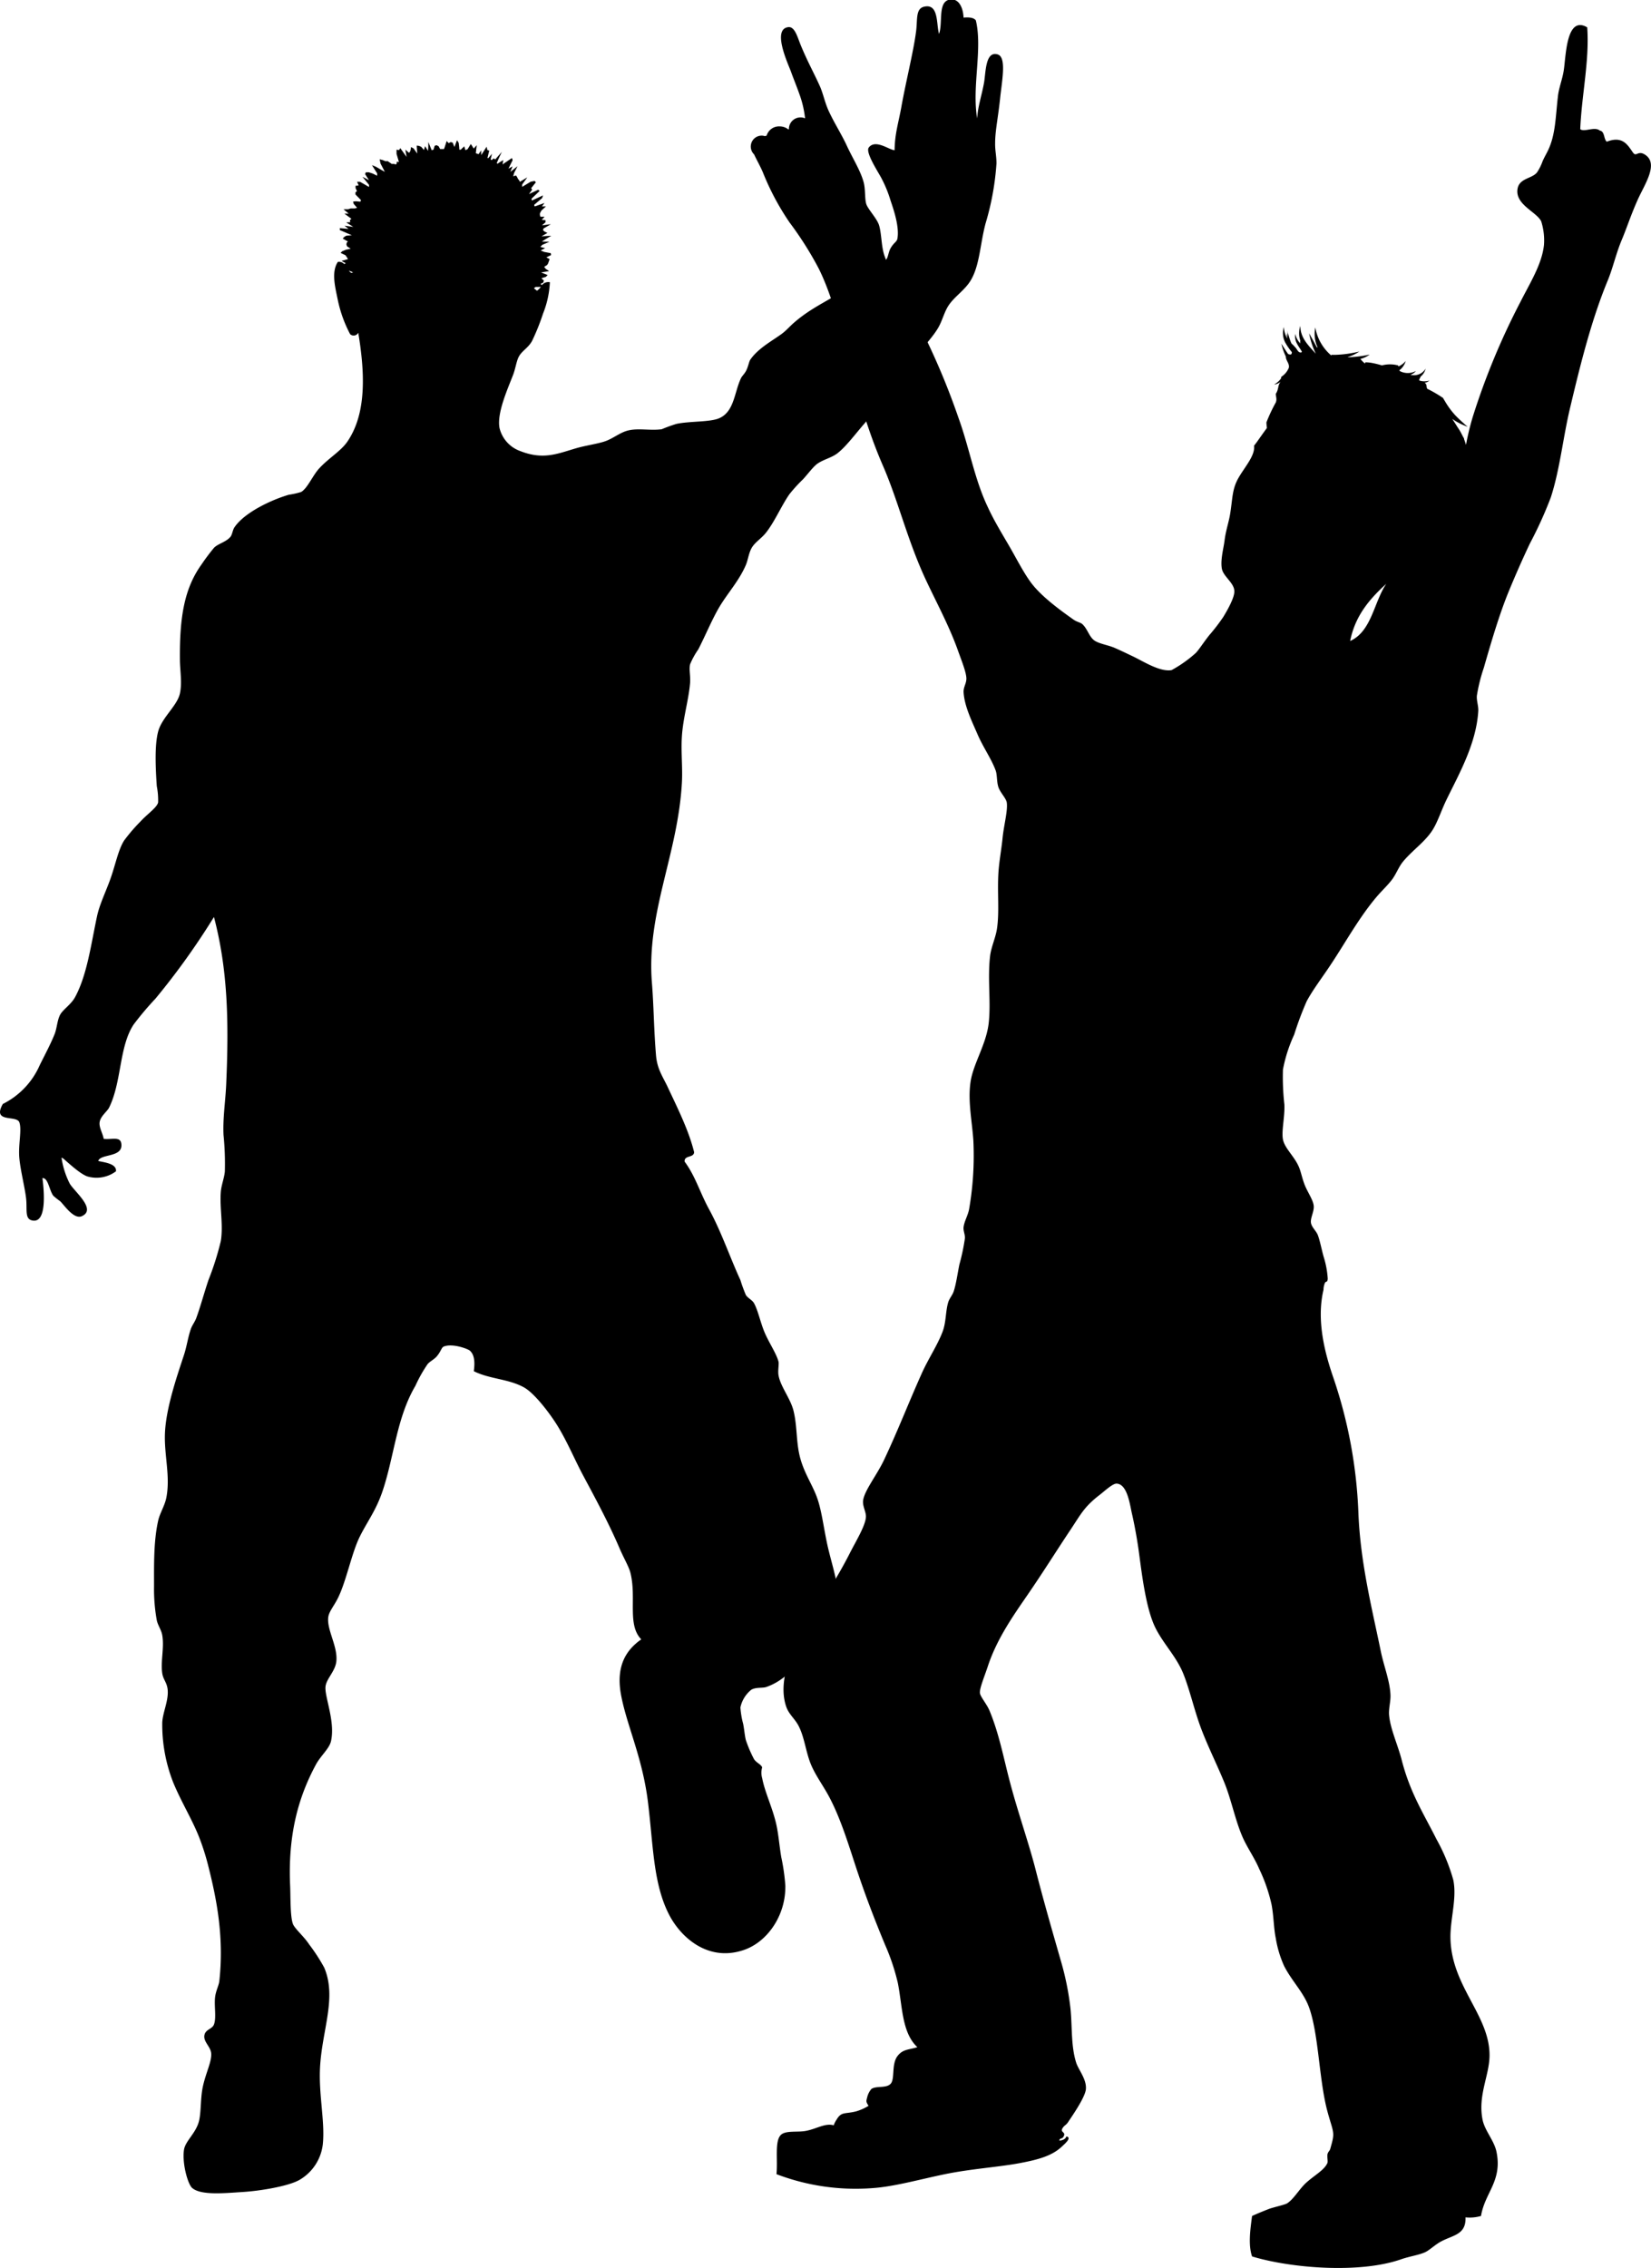
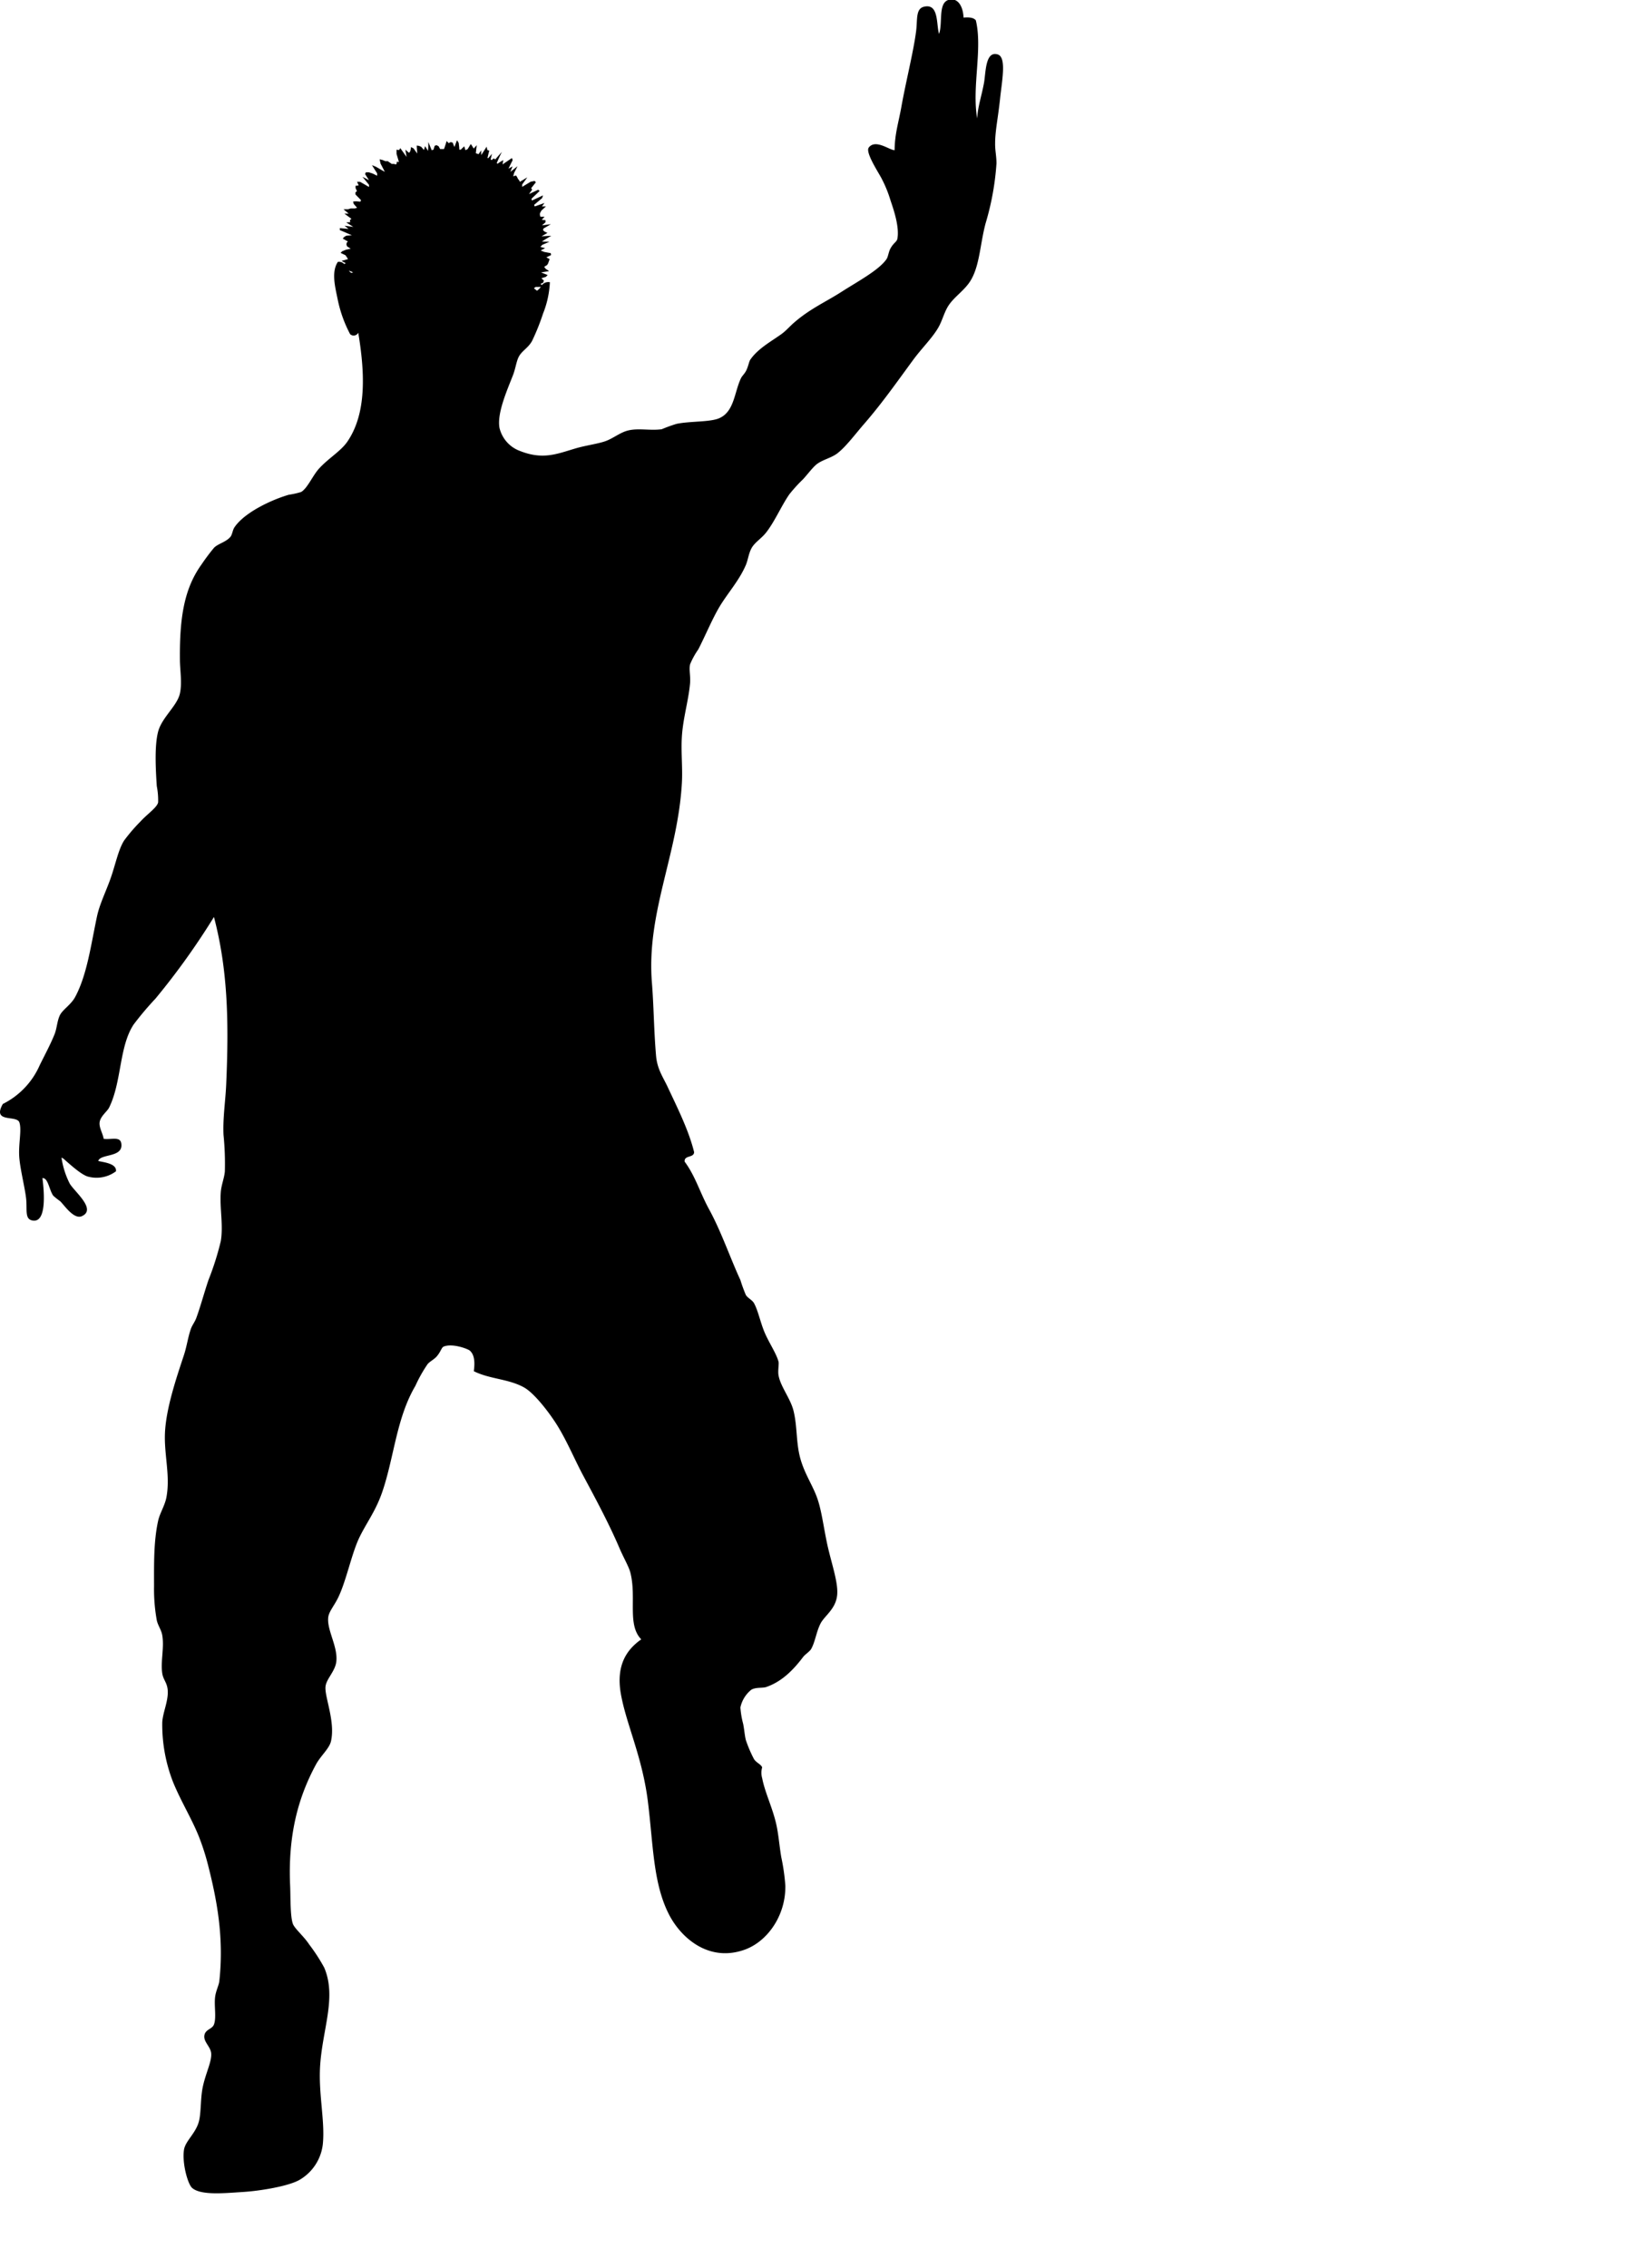
<svg xmlns="http://www.w3.org/2000/svg" viewBox="0 0 319.92 439.45">
  <g id="Слой_2" data-name="Слой 2">
    <g id="Layer_1" data-name="Layer 1">
-       <path d="M145.48,28.39a2.11,2.11,0,0,0,.65,1.53c.45,1,1.13,2.16,1.69,3.46A50,50,0,0,0,153,43.11,66.31,66.31,0,0,1,158.63,52c2.28,4.55,3.93,10.57,5.41,16.22,1.94,7.4,3.86,14.65,7,21.9,2.88,6.59,4.58,13.73,7.84,21.08,2,4.48,4.89,9.62,6.75,14.86.67,1.89,1.61,4.17,1.63,5.41,0,1-.61,1.67-.54,2.7.17,2.69,1.61,5.58,2.7,8.11s2.69,4.75,3.51,7c.32.88.18,2.18.54,3.25s1.51,2.15,1.62,3c.21,1.54-.57,4.38-.81,6.76s-.67,4.59-.81,6.75c-.24,3.88.2,7.53-.27,10.82-.26,1.83-1.14,3.6-1.35,5.4-.52,4.48.2,8.9-.27,13s-3,7.85-3.51,11.35c-.56,3.67.28,7.53.54,11.35a60.62,60.62,0,0,1-.81,13.25c-.21,1.25-.91,2.31-1.08,3.51-.11.7.3,1.49.26,2.17a40.11,40.11,0,0,1-1.08,5.13c-.34,1.68-.62,3.71-1.08,5.14-.24.76-.85,1.41-1.08,2.16-.53,1.77-.39,3.84-1.08,5.68-1,2.65-2.78,5.27-4.05,8.11-2.54,5.66-4.59,11-7.3,16.75-1.37,2.91-3.77,5.88-4.06,7.84-.16,1.13.61,2.25.54,3.25-.1,1.66-1.89,4.6-3,6.76-2.75,5.46-5.75,9.78-8.92,14.86-1.79,2.87-5.4,9.71-3.51,15.14.51,1.48,1.69,2.31,2.43,3.78,1.16,2.32,1.36,5.1,2.43,7.57.91,2.1,2.39,4.07,3.52,6.22,2.33,4.45,3.82,9.6,5.4,14.33s3.39,9.47,5.41,14.32a41.68,41.68,0,0,1,2.43,7.3c.91,4.62.76,9.59,3.78,12.43-1.71.52-2.75.37-3.78,1.63-1.29,1.56-.54,4.39-1.35,5.4s-2.88.39-3.79,1.08a3.84,3.84,0,0,0-.81,1.63c-.19.75-.25.8.27,1.62a9.87,9.87,0,0,1-2.43,1.08c-2.22.55-2.82,0-3.78,1.62a4.7,4.7,0,0,0-.54,1.08c-1.65-.49-3.3.69-5.41,1.08-1.64.31-3.95-.14-4.86.81-1.19,1.22-.54,4.82-.82,7.57a43,43,0,0,0,18.66,2.7c4.15-.28,9.19-1.71,14-2.7,5.2-1.06,10.44-1.37,14.6-2.16,3.35-.64,6.17-1.36,8.11-3.25.47-.45,1.95-1.69.81-1.89-.19.54-.72.72-1.35.81,0-.59.47-.2.81-.81.57-1-1-.7,0-1.89.22-.27.52-.39.81-.81.86-1.29,3.39-4.91,3.51-6.49.15-1.94-1.46-3.74-1.89-5.13-1-3.17-.75-6.72-1.08-10.28a54.34,54.34,0,0,0-1.89-9.45c-1.67-5.82-3.36-11.66-4.87-17.58-1.36-5.34-3.55-11.44-5.13-17.57-1.13-4.36-2-8.91-3.79-13.24-.55-1.36-1.83-2.77-1.89-3.52-.08-.93,1-3.46,1.62-5.4,1.79-5.25,4.92-9.66,7.57-13.52,3.23-4.7,5.45-8.31,8.38-12.7,2-3,2.64-4.44,5.67-6.76.75-.57,2.48-2.2,3.25-2.16,2.14.1,2.59,4.26,3,5.95.62,2.73,1.1,5.66,1.35,7.57.61,4.55,1.4,11,3.25,14.59,1.6,3.12,4.08,5.52,5.4,8.92s2.13,7.23,3.52,10.81c1.28,3.32,2.94,6.64,4.32,10s2.09,7.21,3.52,10.54c.88,2.06,2.29,4,3.24,6.21a31.9,31.9,0,0,1,2.43,7c.44,2.41.4,4.51.81,6.49a21.29,21.29,0,0,0,1.63,5.41c1.54,3,3.8,5.09,4.86,8.11,1.73,4.9,1.89,13,3.24,18.92.23,1,.52,2,.82,3,.8,2.61.76,2.69,0,5.41-.12.39-.47.58-.54,1.08s.12,1.33,0,1.62c-.6,1.37-2.37,2.28-4.06,3.78-1.36,1.21-2.48,3.27-3.78,4.06-.47.28-2.73.77-3.52,1.08-1.26.49-2.3.92-3.24,1.35-.34,2.56-.78,5.6,0,7.84,7.38,2.26,20.82,3.39,28.92.54,1.57-.55,3.39-.8,4.6-1.35.9-.41,2-1.54,3.24-2.16,2.28-1.18,4.72-1.29,4.6-4.6a7.84,7.84,0,0,0,3-.27c.75-4.56,4.16-6.74,3-12.43-.46-2.21-2.27-4.08-2.7-6.22-.94-4.73,1.33-8.58,1.35-12.43.05-7.81-7.37-13.35-7.57-22.71-.08-3.7,1.3-7.78.54-11.35a36,36,0,0,0-3.24-7.84c-2.57-5.12-5.12-9-6.76-15.41-.74-2.87-2.2-6-2.43-8.65-.11-1.21.3-2.61.27-3.79-.08-2.77-1.28-5.64-1.89-8.64-1.69-8.25-3.94-17-4.33-26.77a91.85,91.85,0,0,0-4.86-26.21c-1.49-4.33-3.36-10.89-1.9-17a3.5,3.5,0,0,1,.28-1.35c.21-.37.49,0,.54-.82a17.79,17.79,0,0,0-.82-4.32c-.4-1.47-.69-3-1.08-4.06-.31-.86-1.2-1.53-1.35-2.43s.62-2.16.54-3.24-1-2.39-1.62-3.79-.84-2.94-1.35-4c-.89-1.94-2.69-3.47-3-5.14s.39-4.34.28-6.75a47.62,47.62,0,0,1-.28-6.76,28.44,28.44,0,0,1,2.17-6.76,63.33,63.33,0,0,1,2.43-6.49c1.18-2.21,3-4.58,4.6-7,2.89-4.32,5.64-9.41,9.19-13.51.88-1,1.88-1.94,2.7-3s1.31-2.48,2.16-3.52c1.92-2.34,4.48-3.94,5.95-6.49.89-1.55,1.52-3.5,2.43-5.4,2.33-4.84,5.82-10.83,6.22-17.3.06-1-.36-2-.27-3a32.61,32.61,0,0,1,1.35-5.41c1.32-4.6,3-10.38,4.86-14.87,1.3-3.15,2.64-6.19,4.06-9.19a78.48,78.48,0,0,0,4.05-8.92c1.78-5.45,2.37-11.68,3.79-17.57,2-8.43,4.14-17,7.3-24.6,1-2.48,1.58-5.19,2.7-7.83.9-2.13,1.65-4.51,3-7.57s4.3-7.19,1.36-8.92c-1.26-.74-1.58.5-2.17-.27-1-1.37-1.95-3.43-5.13-2.17-.63-.54-.36-2-1.35-2.16-1-.85-3,.36-3.79-.27.27-6.59,1.81-13.32,1.35-19.73-4-2.34-4.1,5.23-4.53,8.23-.26,1.82-1,3.54-1.16,5.26-.45,3.92-.45,7.29-1.88,10.3-.33.7-.74,1.37-1.08,2.16a9.75,9.75,0,0,1-1.08,2.16c-1,1.25-3.47,1.09-3.78,3.24-.44,3,3.66,4.38,4.59,6.22a12.21,12.21,0,0,1,.54,4.6c-.4,3.76-2.76,7.44-4.59,11.08a137.27,137.27,0,0,0-9.19,22.16c-.57,1.88-1,3.72-1.33,5.49a8.74,8.74,0,0,0-.37-1.09l0-.14c-.36-.59-.61-1.22-1-1.8s-.86-1.37-1.3-2h0a12.84,12.84,0,0,0,3,1.52A29.7,29.7,0,0,1,282,80.47,15.39,15.39,0,0,1,280.15,78c-.2-.33-.4-.67-.61-1l-.09.05,0-.06a26,26,0,0,0-2.88-1.66c-.24-.36,0-.89-.53-1.16v0a1.88,1.88,0,0,0,.95-.43,3.26,3.26,0,0,1-1.93,0h0c-.17-.17.16-.52.22-.78l.14-.11a3,3,0,0,0,.84-1.44,2.62,2.62,0,0,1-2.5,1.28,3.81,3.81,0,0,1-.47-.07,2.19,2.19,0,0,0,1.07-.73,3.34,3.34,0,0,1-3.13,0l-.06-.16a1.84,1.84,0,0,0,.22-.17,3.52,3.52,0,0,0,1-1.62A3.78,3.78,0,0,1,271,71L271,71a1.24,1.24,0,0,0-.1-.2,6.11,6.11,0,0,0-3.12,0,18,18,0,0,0-1.79-.45,7.67,7.67,0,0,0-1.45-.15v.22l-.14-.06a5.47,5.47,0,0,1-.79-.81,5.42,5.42,0,0,0,1.8-.85,23.31,23.31,0,0,1-3.85.51,2.42,2.42,0,0,1-.45,0,9.37,9.37,0,0,0,2.3-1.1,22.75,22.75,0,0,1-4.58.64l-.85,0v.14a9.16,9.16,0,0,1-3.11-5.44,6.29,6.29,0,0,0,.39,3.74.36.36,0,0,1,0,.09l-.06.09c-.48-.93-1-1.85-1.52-2.78a15.34,15.34,0,0,0,1.2,3.75l.09.2c-1.46-1.64-3-3.07-3-5.39a4.48,4.48,0,0,0,0,2.87,1,1,0,0,0,0,.53A3.69,3.69,0,0,1,251,64.7a2.89,2.89,0,0,0,.34,1.92c.29.56.65,1,.94,1.54a.68.68,0,0,1-.12.12c-.64.12-.77-.61-1.19-1a7.12,7.12,0,0,0-.72-.73,10.22,10.22,0,0,1-.66-2.06,4.21,4.21,0,0,0,.24,1.25,13.27,13.27,0,0,1-.4-1.67A6.22,6.22,0,0,0,250,66.3a8.16,8.16,0,0,1-.54-1.93,5.24,5.24,0,0,0,.4,1.79l0,0a9.67,9.67,0,0,1-.45-1.61,4.89,4.89,0,0,0,.29,1.41.1.1,0,0,1,0,0h0c-.26-.75-.34-1.26-.37-1.24a3.07,3.07,0,0,0,.14.91,4.73,4.73,0,0,1-.69-2.27,4,4,0,0,0,.26,3,12.56,12.56,0,0,0,1.29,1.87.8.8,0,0,1-.09.37c-.15.17-.4.06-.63,0-.45-.63-.87-1.31-1.31-2a12,12,0,0,0,.86,2.49c0,.8.73,1.31.59,2.14A3.77,3.77,0,0,1,248.3,73a.52.52,0,0,0-.06.31,4,4,0,0,1-1.36,1.2,2.64,2.64,0,0,0,1.27-.52h0c-.62.72-.3,1.33-.93,2.31,0,.55.25,1,0,1.67a31.57,31.57,0,0,0-1.82,3.87c0,.37.06.73.09,1.09-1.13,1.52-2,2.86-2.49,3.42.24,1.91-1.72,4-3,6.22s-1.14,4-1.63,7c-.26,1.6-.84,3.21-1.08,5.13-.2,1.61-.81,3.68-.54,5.41.24,1.56,2.29,2.71,2.43,4.32.12,1.26-1.35,3.81-2.16,5.14a37.93,37.93,0,0,1-2.7,3.51c-1.13,1.42-2.12,3-2.7,3.52a24.31,24.31,0,0,1-4.6,3.24c-2.3.39-5.53-1.74-7.57-2.7-1.12-.53-2.35-1.13-3.51-1.63s-2.89-.77-3.79-1.35c-1.11-.72-1.38-2.28-2.43-3.24-.33-.3-1-.4-1.62-.81-2.55-1.8-6.38-4.56-8.38-7.3-1.47-2-2.87-4.81-4.33-7.3s-2.9-4.88-4-7.3c-2.57-5.38-3.54-11.42-5.68-17.3a139.12,139.12,0,0,0-6.75-16.21c-1.32-2.56-2.7-5-3.79-7.57-1.16-2.75-2.94-5.17-3.78-7.57-.64-1.82-.55-4.37-1.08-6-.45-1.3-2.1-3-2.44-4s-.13-2.89-.54-4.33c-.64-2.27-2.11-4.55-3.24-7-1-2.18-2.42-4.37-3.52-6.75-.72-1.58-1-3.09-1.62-4.6-1.13-2.56-2.41-4.79-3.78-8.11-.66-1.6-1.15-3.67-2.43-3.51-3.23.4.05,7.27.54,8.65.4,1.13,1.11,2.86,1.62,4.32A19.64,19.64,0,0,1,156,22.93a2.12,2.12,0,0,0-.87-.18A2.24,2.24,0,0,0,152.87,25l-.09.09a2.73,2.73,0,0,0-1.73-.6,2.5,2.5,0,0,0-2.5,1.8l-.36.09a1.79,1.79,0,0,0-.62-.1A2.11,2.11,0,0,0,145.48,28.39ZM261.62,124.2c1-5,3.86-8.21,7-11.08C266.2,116.71,265.79,122.33,261.62,124.2Z" />
      <path d="M3.74,217.44c.53,1.43-.21,4.26,0,6.86.19,2.33,1.09,5.84,1.32,7.92s-.28,3.84,1.05,4.22c3,.83,2.46-5.51,2.11-8.18,1.12-.07,1.31,2.35,2.11,3.43a15.62,15.62,0,0,0,1.32,1.05c.73.66,2.64,3.62,4.22,2.9,2.91-1.32-1.48-4.77-2.37-6.33a16.28,16.28,0,0,1-1.58-5c.31.06.66.46,1.05.79.75.64,3,2.69,4.22,2.91a6.29,6.29,0,0,0,5.28-1.06c.19-1.51-2.36-1.74-3.43-2,.41-1.45,4.78-.61,4.48-3.29-.17-1.56-1.83-.81-3.43-1-.15-1-.91-2.17-.79-3.17.14-1.21,1.46-2.11,1.85-2.9,2.46-5,1.91-11.8,4.75-16.09a59.55,59.55,0,0,1,4.22-5,141,141,0,0,0,11.34-15.83c2.65,10.11,2.92,20,2.37,32.45-.14,3.26-.67,6.47-.52,9.76a55.26,55.26,0,0,1,.26,7.12c-.12,1.29-.69,2.62-.79,4-.23,3.16.52,6.37,0,9.49A54.87,54.87,0,0,1,40.4,248c-.85,2.52-1.55,5.15-2.37,7.39-.27.73-.8,1.39-1.05,2.11-.55,1.56-.77,3.31-1.32,5-1.33,4.06-3.52,10.32-3.7,15.3-.15,4.22,1.08,8.27.27,12.4-.32,1.59-1.27,3-1.59,4.48-.88,4-.79,8.37-.79,12.66a34,34,0,0,0,.53,6.6c.21,1,.87,1.82,1.06,2.9.42,2.41-.35,5.08,0,7.38.18,1.23.92,1.77,1.05,3.17.2,2.11-.94,4.34-1.05,6.33a30.66,30.66,0,0,0,2.11,11.61c1.53,3.73,3.58,7,5,10.55a45.79,45.79,0,0,1,1.84,5.8c1.54,6.11,3.06,13.53,2.11,22.16-.08.79-.61,1.77-.79,2.9-.28,1.78.28,4.18-.26,5.54-.37.93-1.66.89-1.85,2.11s1.2,2.17,1.32,3.43c.15,1.55-1,3.73-1.58,6.33-.53,2.28-.33,5.05-.79,6.86-.6,2.34-2.65,3.83-2.9,5.54-.39,2.6.74,6.65,1.58,7.38,1.71,1.49,6.35,1,9.76.79s8.94-1.12,11.08-2.37a9.19,9.19,0,0,0,4.48-6.86c.46-4.39-.83-9.61-.53-15,.4-7.21,3.28-13.45.8-19.26a35.27,35.27,0,0,0-2.91-4.48c-1-1.55-2.84-3.08-3.16-4-.54-1.48-.44-5.5-.53-7.39-.44-9.8,1.56-17.1,5-23.47.93-1.71,2.57-3.06,2.91-4.49.88-3.77-1.22-8.55-1.06-10.55.13-1.58,1.92-3,2.11-5,.27-2.87-1.84-6-1.58-8.44.11-1.11,1.08-2.18,1.84-3.69,1.62-3.19,2.68-8.71,4.22-11.87,1.44-2.95,3.21-5.16,4.49-9,2.24-6.69,2.7-14.14,6.33-20.31a27.45,27.45,0,0,1,2.37-4.22c.47-.57,1.31-.92,1.85-1.59.78-.95.84-1.66,1.32-1.84,1.73-.65,4.65.48,5,.79.85.72,1.06,2.06.79,4,3.11,1.56,6.73,1.46,9.76,3.16,2.11,1.19,5.18,5.29,6.6,7.65,1.81,3,3.17,6.27,4.74,9.23,2.21,4.14,5,9.26,7.13,14.25.74,1.75,1.8,3.54,2.11,4.74,1.24,4.89-.67,10.08,2.11,12.93-2.86,2-4.84,5-4,10.29,1,6,4.17,12.27,5.28,21.1,1.07,8.61,1,16.08,4.22,22.16,2.4,4.47,7.7,9,14.5,6.59,4.38-1.55,8-6.54,7.92-12.4a39.71,39.71,0,0,0-.79-5.54c-.32-1.86-.48-3.8-.8-5.53-.63-3.54-2.31-6.72-2.9-9.77a3.78,3.78,0,0,1,0-2.11c-.31-.65-1.1-.86-1.58-1.58a24.63,24.63,0,0,1-1.58-3.69c-.21-.76-.31-2.09-.53-3.17a16.28,16.28,0,0,1-.53-3.16,6,6,0,0,1,2.11-3.43c.91-.53,2.18-.28,2.9-.53,3.08-1.06,5.3-3.38,7.13-5.8.39-.52,1.28-1.06,1.58-1.58.79-1.41,1-3.4,1.85-5,.81-1.46,2.83-2.71,3.16-5.27.31-2.39-1-6-1.85-9.76-.77-3.5-1.15-7-2.11-9.5-.88-2.35-2.36-4.48-3.16-7.38-.86-3.12-.55-6.12-1.32-9.24-.6-2.4-2.5-4.63-2.9-6.85-.16-.86.11-2.19,0-2.64-.4-1.55-1.78-3.57-2.64-5.54s-1.29-4.31-2.11-5.8c-.33-.61-1.22-1-1.58-1.59a28.94,28.94,0,0,1-1.06-2.9c-1.95-4.21-3.74-9.47-6.07-13.71-1.8-3.3-2.64-6.41-4.74-9.24-.09-1.31,1.8-.66,1.84-1.84-1.06-4.31-3.32-8.75-5.27-12.93-1-2-1.9-3.36-2.11-5.8-.42-4.92-.44-9.64-.79-14-1.12-13.62,5-24.81,5.8-38.78.17-3-.19-6,0-9,.22-3.56,1.27-6.9,1.58-10.28.13-1.44-.23-2.65,0-3.7a14.94,14.94,0,0,1,1.59-2.9c1.36-2.62,2.74-6,4.22-8.44,1.61-2.63,3.72-4.94,5-7.91.42-1,.52-2.11,1.05-3.17.65-1.26,1.91-1.89,2.9-3.16,1.67-2.14,2.93-5.14,4.49-7.39a29.07,29.07,0,0,1,2.64-2.9c.92-1,1.88-2.31,2.63-2.9,1.14-.9,2.8-1.21,4-2.11,1.72-1.32,3.5-3.76,5.28-5.8,3.4-3.92,6.26-8,9.49-12.4,1.64-2.21,3.56-4.08,4.75-6.07.87-1.45,1.19-3.13,2.11-4.48,1.14-1.68,3.09-2.89,4.22-4.75,1.77-2.91,1.83-7.08,2.9-11.08a52.51,52.51,0,0,0,2.11-11.61c0-1.5-.29-2.51-.26-3.95,0-2.44.61-5.08,1-9,.42-3.64,1.17-7.69-.53-8.18-2.4-.7-2.27,3.58-2.63,5.54-.49,2.64-1.19,4.53-1.32,6.86-1.06-6.1,1.08-13.42-.26-19-.43-.55-1.33-.62-2.38-.53-.11-2.35-1.2-3.92-2.9-3.43-2.08.6-1.1,4.53-1.85,6.59-.56-1.85,0-5.95-2.9-5.27-1.73.4-1.22,2.67-1.58,5C177,10,175.5,16,174.67,20.66c-.53,3-1.29,5.24-1.32,8.44-1,0-3.68-2.21-5-.52-.68.85,1.51,4.26,2.37,5.8a24,24,0,0,1,1.85,4.49c.6,1.76,1.74,5.09,1.32,7.38-.11.61-.7.76-1.32,1.85-.4.7-.45,1.61-.79,2.11-1.45,2.14-5.81,4.46-8.71,6.33s-6,3.23-9,5.8c-1,.83-1.66,1.67-2.63,2.38-1.92,1.39-4.6,2.82-6.07,5-.22.32-.41,1.39-.79,2.11s-.81,1-1.06,1.58c-1.26,2.77-1.27,6.42-4.22,7.65-1.77.74-5.58.53-8.18,1.06a28.92,28.92,0,0,0-2.9,1.05c-2.26.31-4.54-.27-6.59.26-1.57.41-2.91,1.6-4.49,2.11s-3.65.77-5.53,1.32c-3.65,1.07-6.35,2.29-10.82.53a6.31,6.31,0,0,1-4-4.48c-.54-2.91,1.63-7.64,2.64-10.29.44-1.15.64-2.59,1.06-3.43.61-1.23,1.89-1.76,2.63-3.17a43.21,43.21,0,0,0,2.11-5.27,18.49,18.49,0,0,0,1.32-6.07,1.63,1.63,0,0,0-1.54.55l-.28-.21.56-.27c0-.15.06-.23.11-.38l-.49-.46.87-.27.34-.35-1.27-.51,1.56-.25-.65-.43-.31-.39c.22-.15.34-.22.57-.36l.23-.38c0-.15.08-.23.12-.38s.08-.23.13-.39l-.63-.34.9-.43c0-.15,0-.23-.06-.38l-1.26-.24-.68-.28.87-.46-.93-.22.35-.4,1.4-.61L105,46.8l.83-.53,1-.59-1.9.11,1.15-.66-.48-.22-.35-.26c0-.14,0-.22.06-.37l1.43-.84-1.72.23.69-.61c0-.16,0-.24,0-.39l-.73-.08.54-.59-.8,0-.1-.32c0-.14,0-.21,0-.35l.28-.52.89-.82h-.78l.5-.66-1.9.67-.11-.31,1.54-1.3c.08-.21.11-.32.18-.53l-2.17,1c0-.13,0-.2-.08-.33L104.56,37c-.1-.1-.16-.14-.27-.24l-1.79.85.62-.87-.2-.27.92-1.15-.25-.26-.76.15-1.65,1,0-.46,1-1.39-1.44.87-.15-.31-.22-.25-.15-.33L100,34l-.56.16,0,0c.08-.26.12-.41.2-.69.26-.5.39-.76.64-1.26l-1.38,1.09c.16-.42.25-.63.42-1.06l-.79.44c.31-.64.47-1,.79-1.6,0-.19-.07-.28-.12-.46l-1,.68-.82.56c.06-.34.08-.51.14-.84l-.69.41-.4.29-.18-.11c.34-.8.56-1.3,1-2.18-.52.58-.77.87-1.28,1.46l-.29-.2-.41.32-.2-.11c.09-.37.15-.65.26-1.1l-.73.86-.14-.06.34-1.42-.37-.11c-.05-.26-.08-.39-.13-.65l-1.06,1.64h0c0-.35,0-.55,0-.91-.21.29-.35.49-.5.72l-.54-.18c.06-.54.1-.92.18-1.55-.24.25-.35.38-.59.64l-.27-.44-.29-.43-.63,1-.41.19-.23-.75-.46.43L89.3,29,89,29c0-.43-.06-.76-.11-1.29l-.33-.54c-.21.53-.31.79-.51,1.32l-.33-.85-.38-.11-.4.21-.39-.42c-.15.48-.23.72-.38,1.19l-.14.37c-.25,0-.5,0-.75,0L85,28.35l-.4-.22-.37.12L84,29l-.35.11L83,27.51c0,.69,0,1-.06,1.73-.23-.37-.34-.56-.57-.92-.09.3-.13.45-.21.75l-.55-.63-.44-.18-.42-.05.1,1.54-.72-1-.5-.26c0,.3-.07.45-.11.76l-.25.37L78.55,29c.09.56.14.84.23,1.41-.48-.69-.72-1-1.21-1.71l-.24.38L76.84,29c0,.33,0,.49,0,.82.19.63.28.94.46,1.57l-.42-.05c0,.19,0,.29-.07.45l-.1.07-.39-.1h-.41l-.79-.54-.46,0L74.12,31l-.56-.13.18.83.83,1.59-.82-.45c-.36-.22-.54-.32-.91-.53L72.08,32c.39.64.59.95,1,1.59,0,.18,0,.28,0,.46l-.88-.43-.74-.24-.57,0c-.06.15-.09.22-.14.36.3.47.45.7.74,1.17-.5-.27-.75-.4-1.25-.65l1.26,1.55c0,.17,0,.25,0,.42-.69-.4-1-.59-1.74-1h-.58c.13.27.2.41.32.69L68.9,36c0,.17,0,.26,0,.43l.27.61-.29.22c0,.17,0,.25,0,.42l1.06,1.08c0,.13-.07.19-.11.32L69,39l-.58.05c.05.19.07.28.12.46l.65.75-.44.13-.81,0-.48.15-.9,0,1,.85h-.83l1.36,1-.28.25c0,.16,0,.24.08.4l-.81.06,1.38.86-1.7-.23.77.62-1.68-.15v.39c1,.4,1.41.61,2.34,1l-1.07.07-.44.26c-.1.12-.16.18-.26.31l1,.57L67.2,47l-.08.35.13.38.7.46L67,48.4l-.7.29L66,49l.94.45.27.39c.09.14.13.22.22.37l-1.26.34L67,51l-.3.16a1.38,1.38,0,0,0-1.24-.41c-1.31,2-.49,4.94,0,7.39a25.17,25.17,0,0,0,2.38,6.6,1,1,0,0,0,1.58-.27c1.32,7.91,1.6,15.68-2.11,21.1-1.27,1.86-3.72,3.25-5.54,5.28-1.2,1.34-2.21,3.79-3.43,4.48a15.89,15.89,0,0,1-2.37.53c-3.43,1-8.64,3.46-10.55,6.33-.35.52-.41,1.41-.79,1.85-.85,1-2.39,1.3-3.17,2.11a39.35,39.35,0,0,0-2.37,3.16c-3.29,4.56-4.31,10-4.23,18.47,0,2,.46,4.53,0,6.59-.52,2.39-3.5,4.65-4.22,7.39s-.48,7.25-.26,10.55a14.26,14.26,0,0,1,.26,3.17c-.23,1-2.12,2.26-3.42,3.69a33.13,33.13,0,0,0-3.17,3.69c-1.14,1.8-1.66,4.63-2.64,7.39-.9,2.54-2.14,5-2.63,7.38-1.16,5.45-1.92,11.31-4.23,15.57-.78,1.44-2.34,2.38-2.9,3.42s-.62,2.6-1.05,3.7c-.75,1.9-1.88,4-2.9,6.06a15.19,15.19,0,0,1-7.15,7.52C-1.59,217.66,3.19,216,3.74,217.44ZM68.42,52.76l-.32.12a1.18,1.18,0,0,1-.49-.44h0Zm36.37,2.83a2.74,2.74,0,0,1-.74.74l-.59-.47v0l.32-.26Z" />
    </g>
  </g>
</svg>